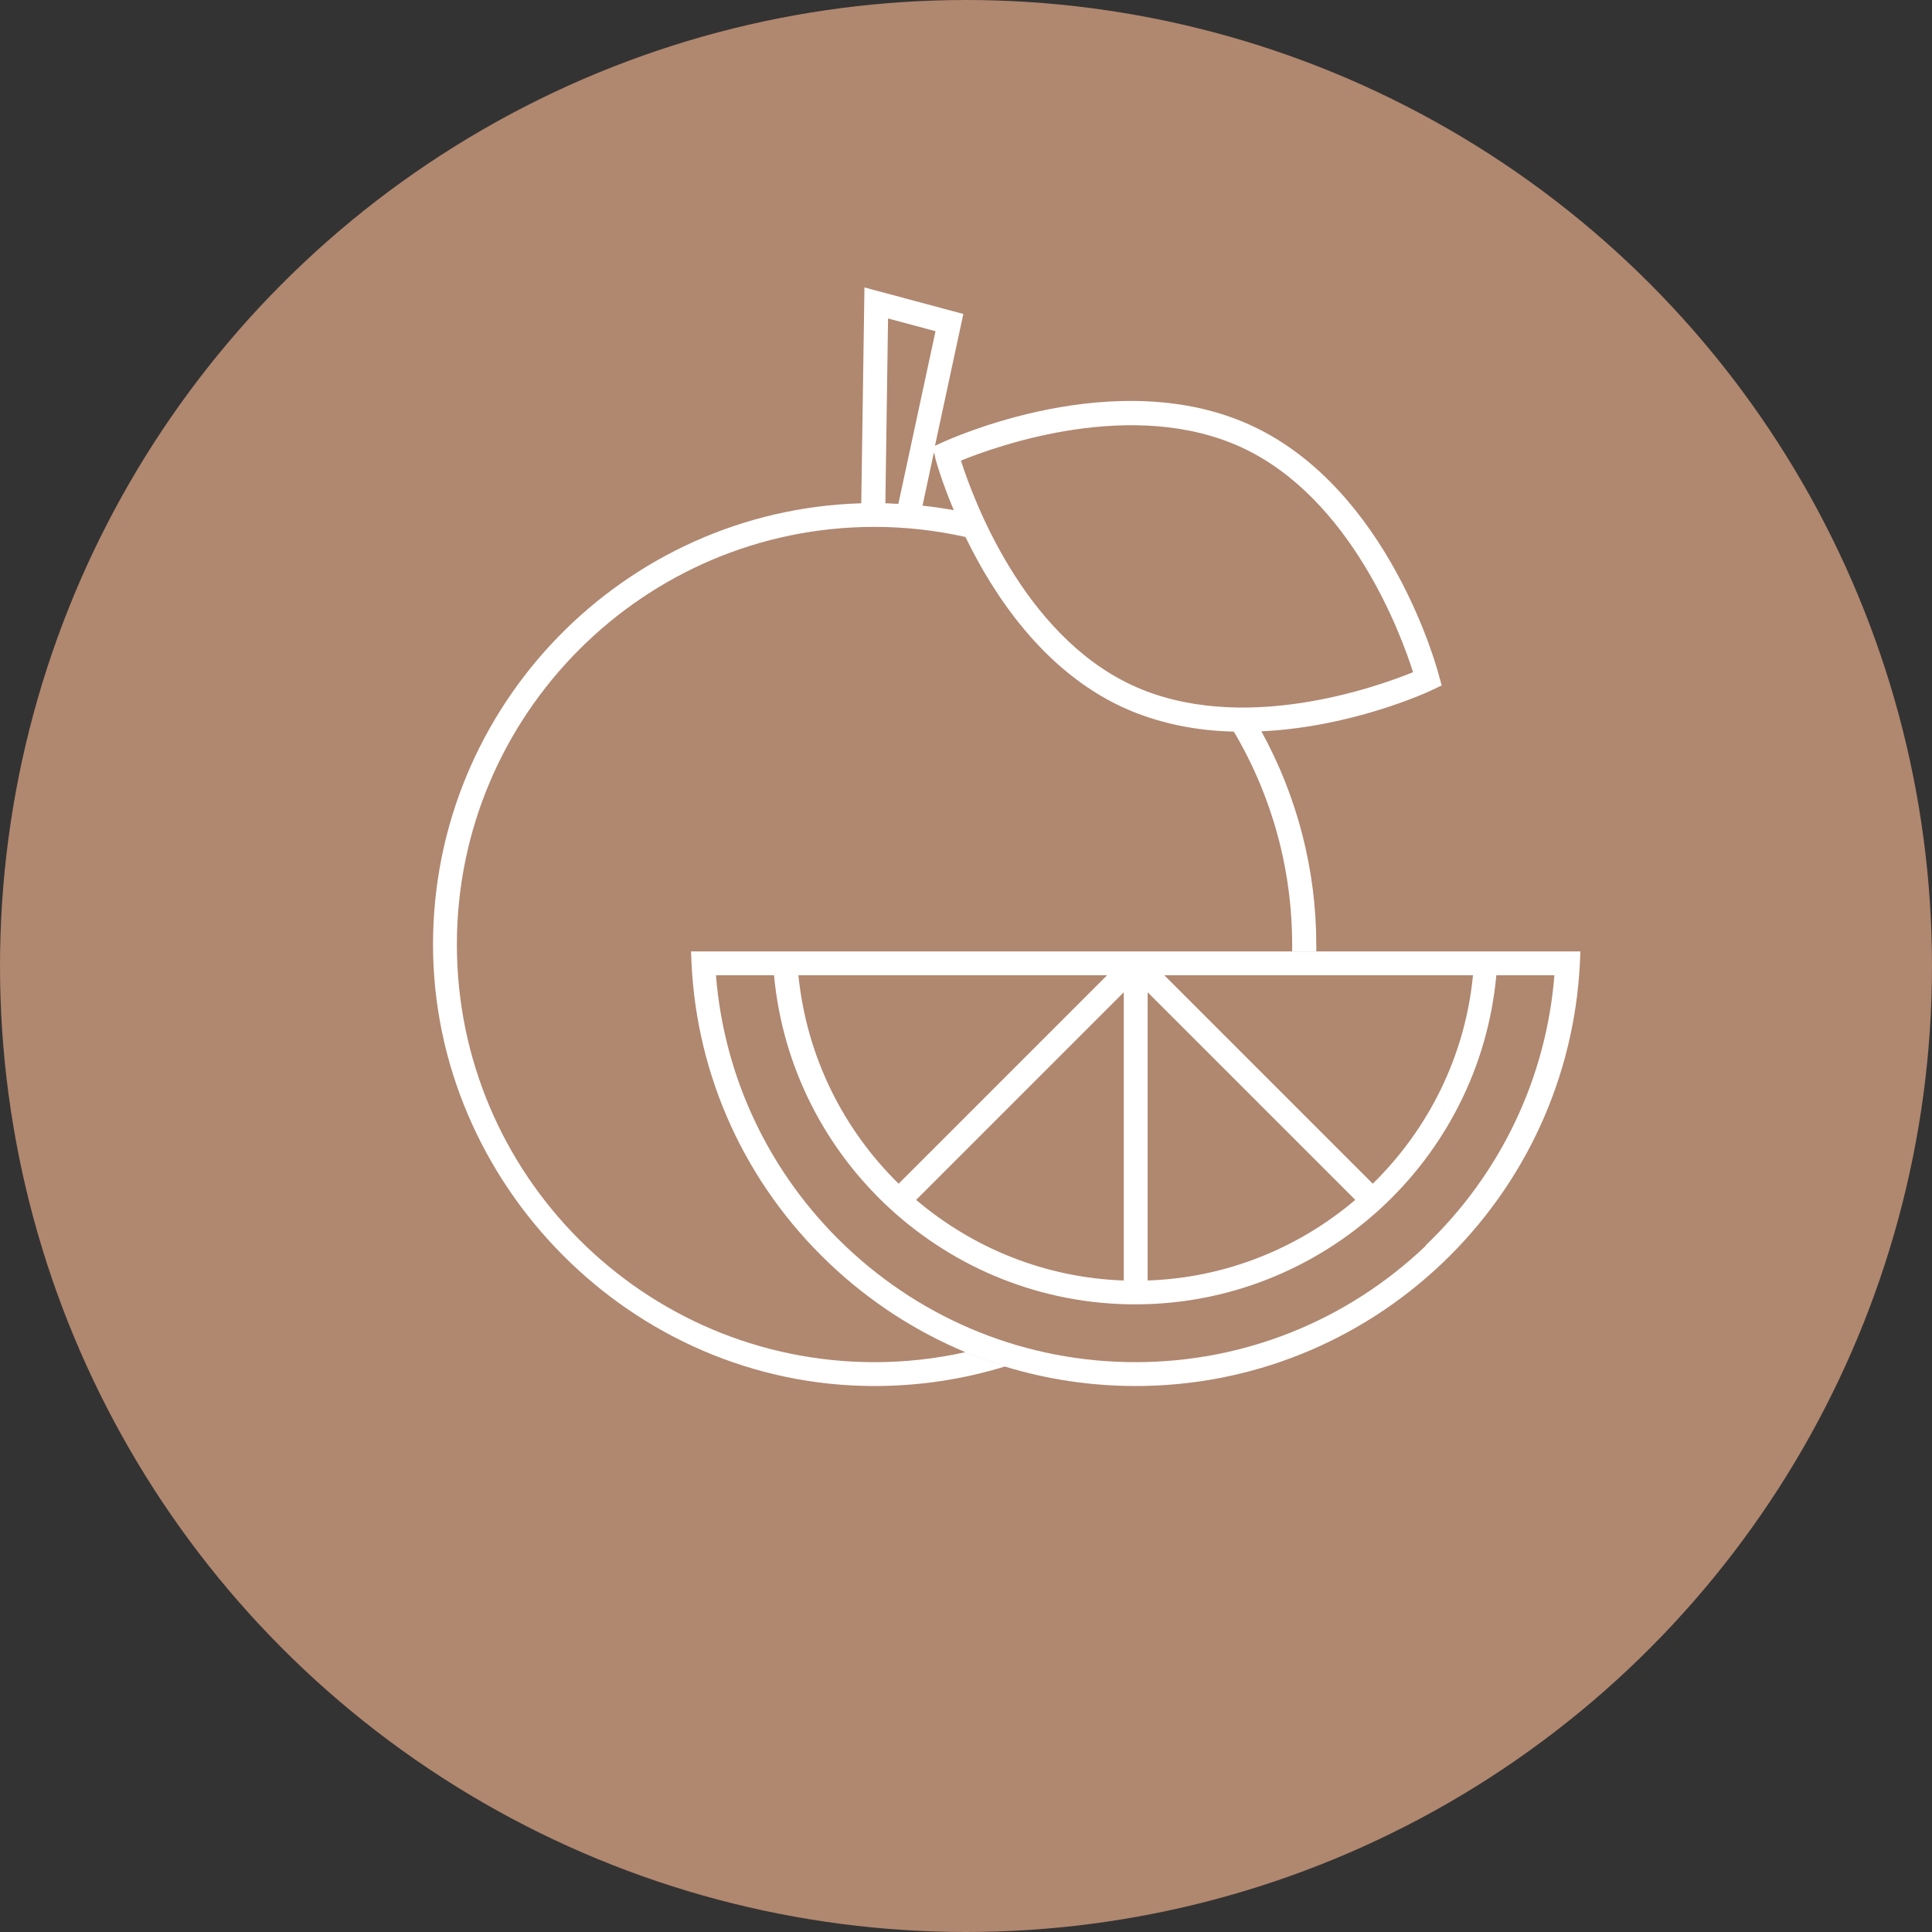
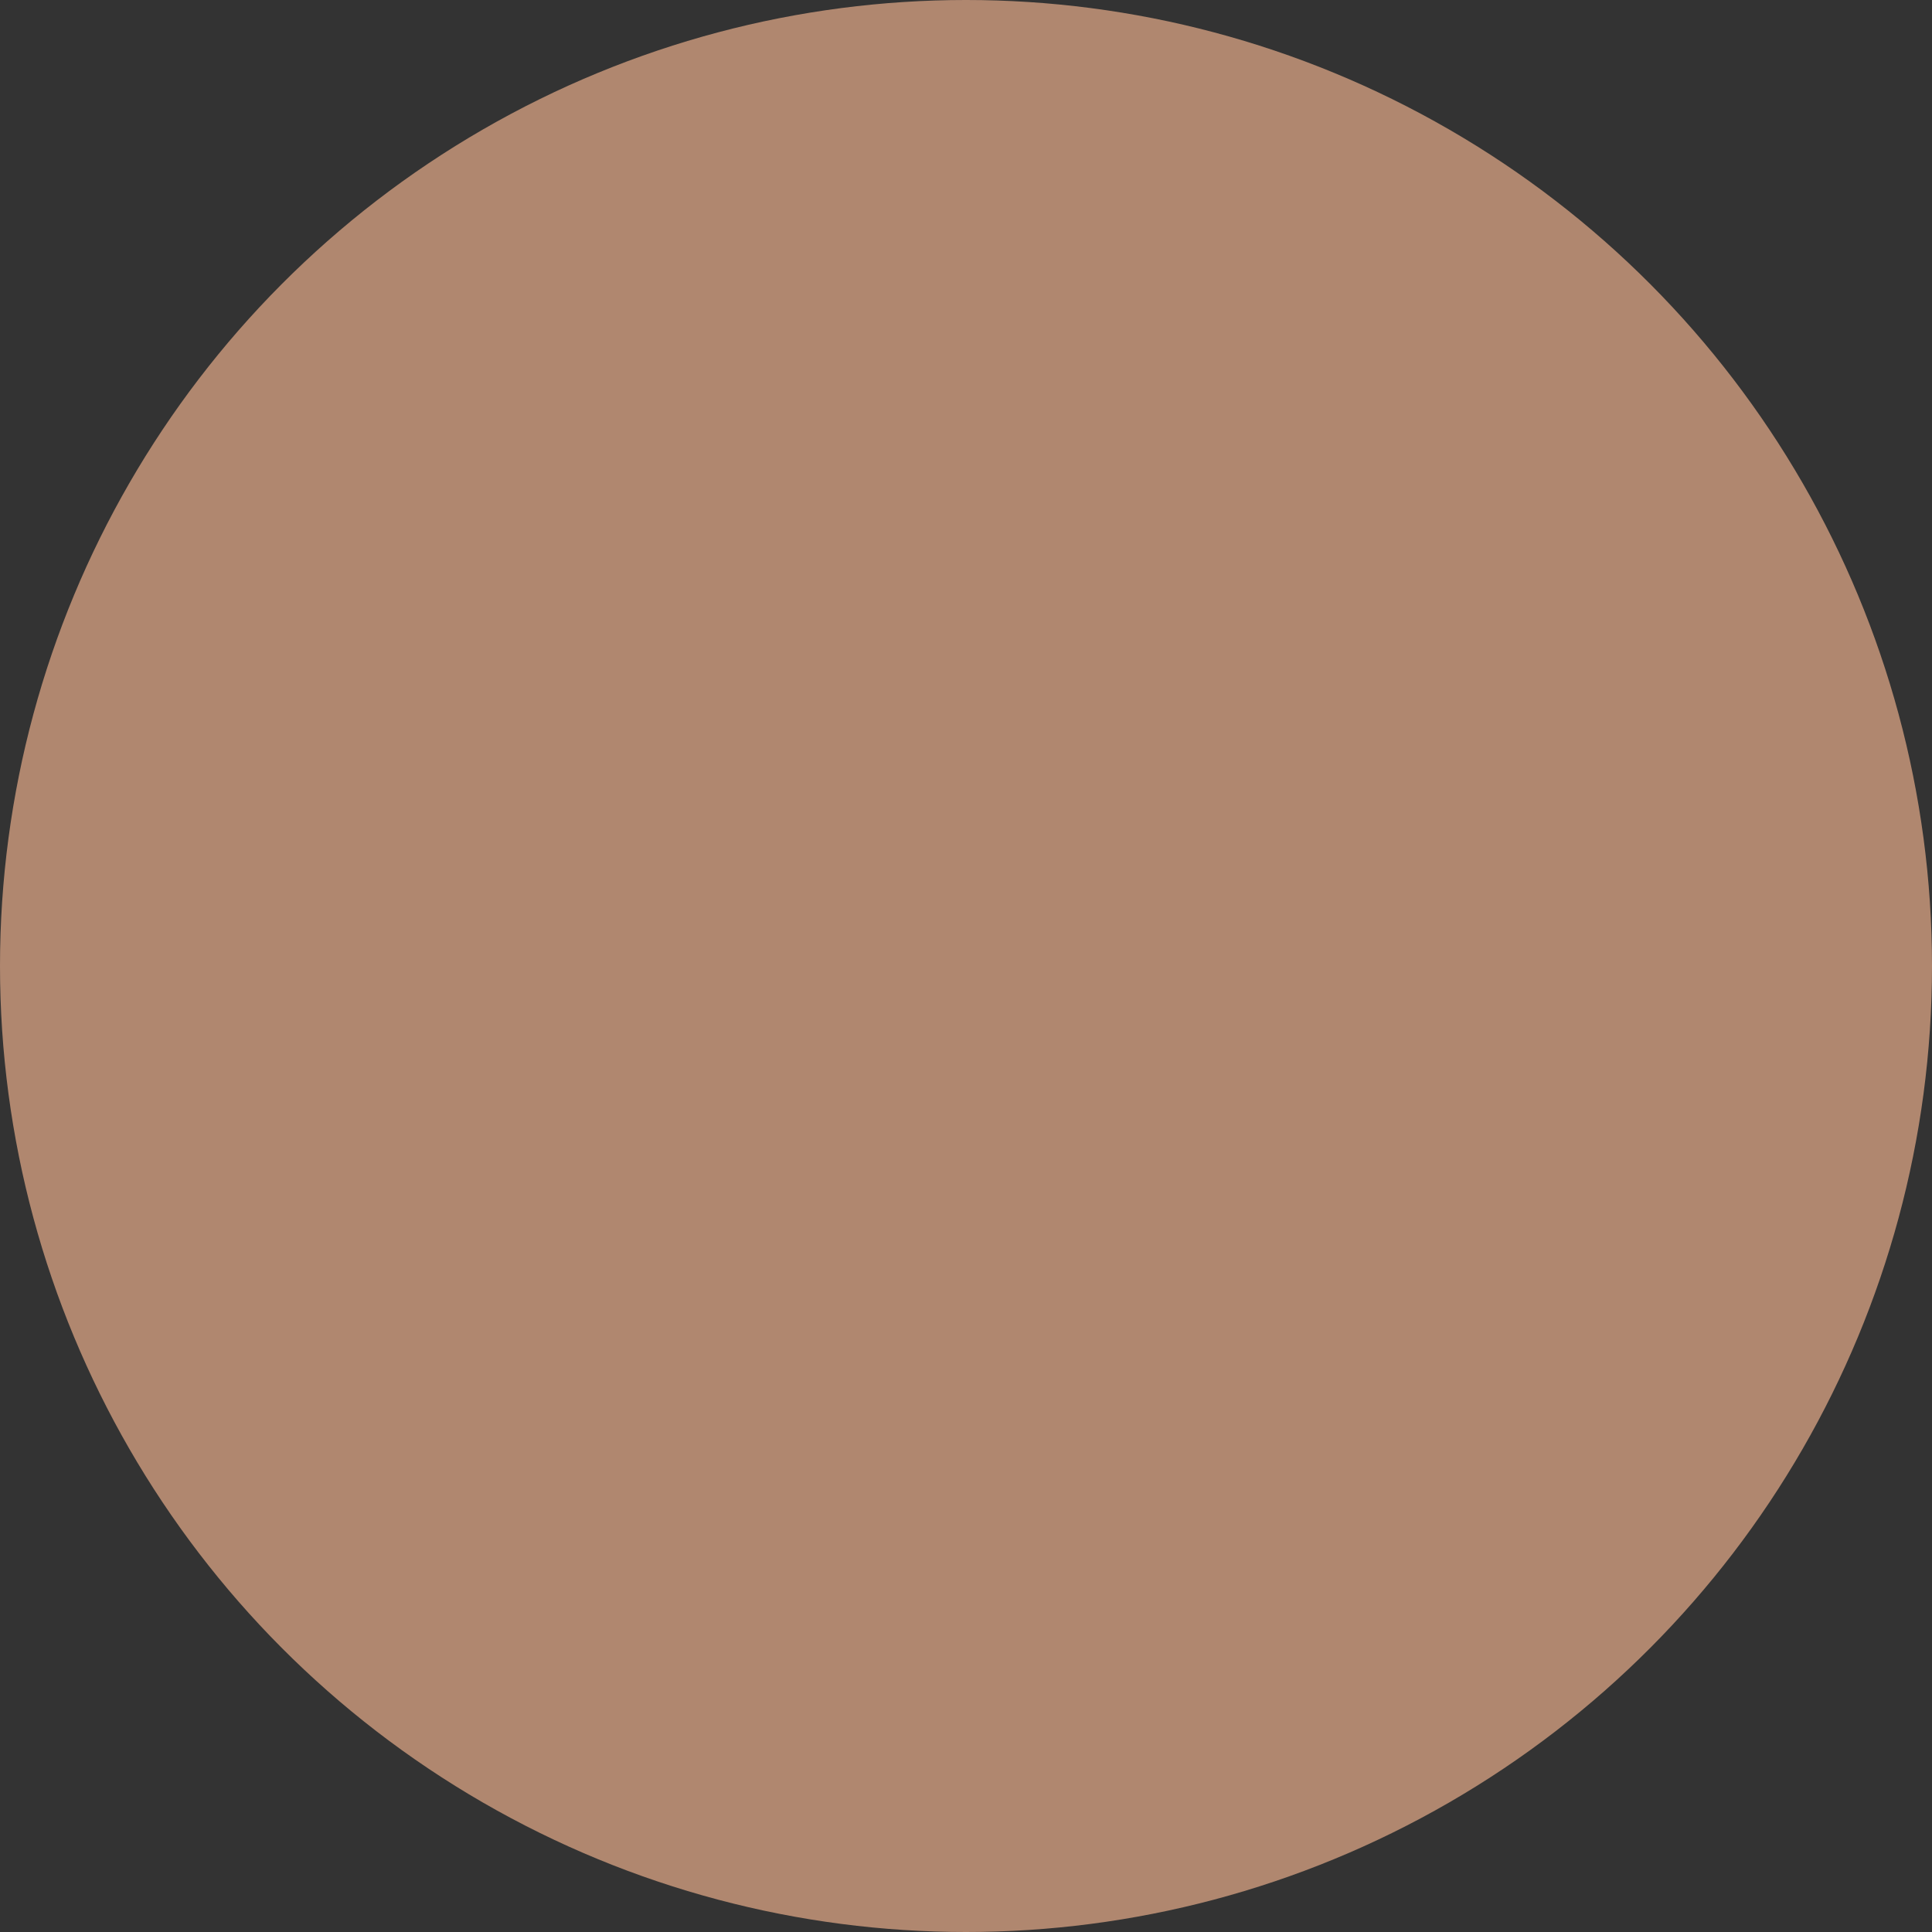
<svg xmlns="http://www.w3.org/2000/svg" id="Layer_2" viewBox="0 0 72.86 72.86">
  <rect x="0" y="0" width="72.86" height="72.86" fill="#333333" stroke="none" />
  <defs>
    <style>      .cls-1 {        fill: #b0876f;      }      .cls-2 {        fill: #fff;      }    </style>
  </defs>
  <g id="Layer_1-2" data-name="Layer_1">
    <circle class="cls-1" cx="36.43" cy="36.43" r="36.43" />
    <g>
-       <path class="cls-2" d="M35.28,12.49l-1.4,6.51c-.16,0-.33-.02-.49-.02l.1-6.97,1.79.48ZM35.26,17.23c.02.09.24.9.71,2.01-.39-.07-.79-.13-1.18-.17l.43-2.01.05.17ZM46.86,16.89c4.1,1.92,5.98,7.04,6.43,8.46-1.38.56-6.51,2.4-10.62.48-4.1-1.92-5.98-7.04-6.43-8.46,1.38-.56,6.51-2.4,10.62-.48M49.64,35.88c0-.08,0-.17,0-.25,0-2.83-.72-5.59-2.07-8.05,3.42-.16,6.29-1.48,6.46-1.57l.34-.16-.1-.36c-.07-.29-1.89-7.01-7.03-9.42-5.14-2.41-11.47.51-11.74.63l-.24.11,1.07-4.97-3.73-1-.12,8.14c-8.95.26-16.15,7.63-16.15,16.64s7.47,16.65,16.65,16.65c1.68,0,3.34-.25,4.93-.74l-1.49-.54c-1.12.25-2.27.38-3.44.38-8.69,0-15.75-7.07-15.75-15.75s7.07-15.75,15.75-15.75c1.16,0,2.31.13,3.43.38,1.06,2.19,2.92,5.01,5.88,6.4,1.38.64,2.84.91,4.24.94,1.44,2.43,2.2,5.2,2.2,8.04,0,.08,0,.17,0,.25h.9Z" />
-       <path class="cls-2" d="M53.77,46.98c-2.97,2.83-6.85,4.39-10.95,4.39s-7.98-1.56-10.95-4.39c-2.84-2.71-4.56-6.32-4.87-10.2h2.19c.65,6.99,6.55,12.41,13.62,12.41s12.98-5.42,13.62-12.41h2.19c-.31,3.88-2.03,7.49-4.87,10.2M51.77,44.64l-7.86-7.86h11.64c-.3,3.08-1.7,5.82-3.78,7.86M43.28,37.42l7.83,7.83c-2.13,1.81-4.86,2.94-7.83,3.04v-10.87ZM42.38,37.42v10.87c-2.97-.1-5.7-1.23-7.83-3.04l7.83-7.83ZM30.11,36.78h11.64l-7.86,7.86c-2.08-2.04-3.47-4.78-3.78-7.86M48.74,35.88h-22.68l.02.47c.21,4.29,2.05,8.3,5.18,11.28,1.52,1.45,3.27,2.58,5.16,3.37l1.49.54c1.58.48,3.23.73,4.92.73,4.32,0,8.43-1.65,11.57-4.64,3.12-2.98,4.96-6.99,5.18-11.28l.02-.47h-10.86Z" />
-     </g>
+       </g>
  </g>
</svg>